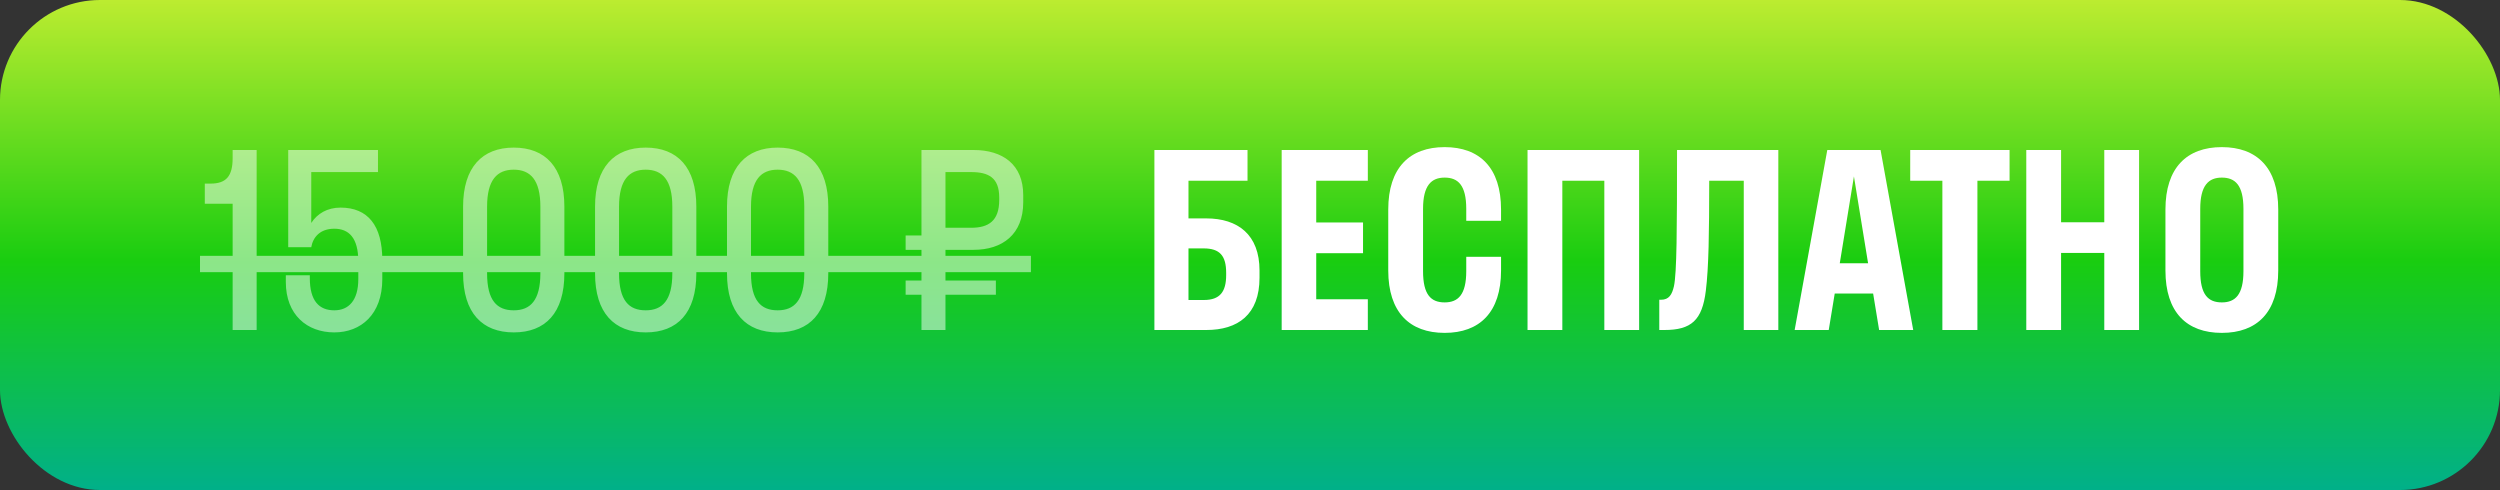
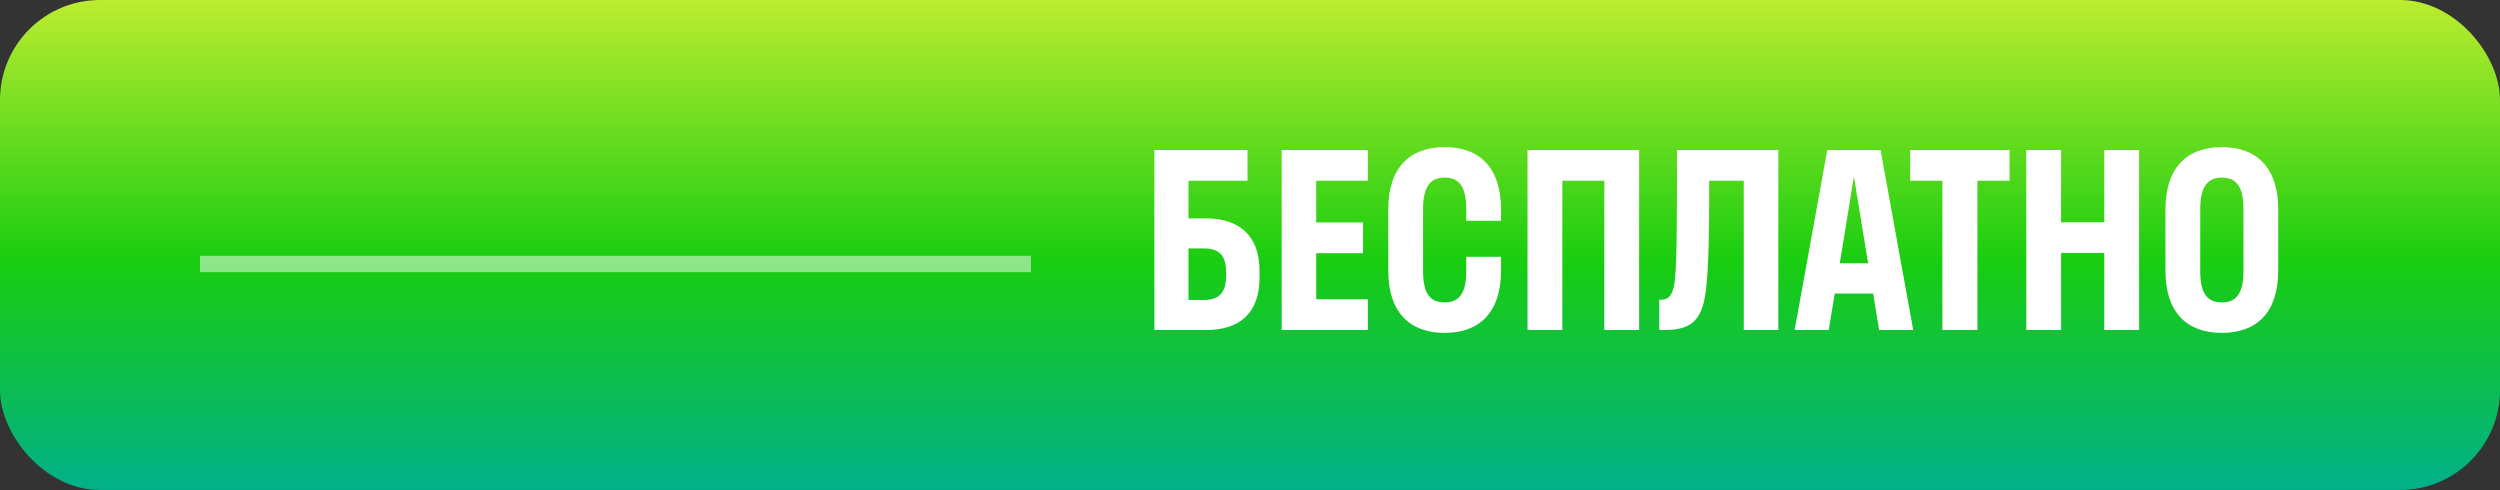
<svg xmlns="http://www.w3.org/2000/svg" width="250" height="49" viewBox="0 0 250 49" fill="none">
  <rect x="0" y="0" width="250" height="49" fill="#333333" stroke="none" />
  <rect width="250" height="49" rx="10" fill="url(#paint0_linear_24437_352)" />
  <g opacity="0.5">
-     <path d="M23.264 15.816V15H25.664V33H23.264V20.376H20.48V18.36H21.056C22.616 18.36 23.264 17.616 23.264 15.816ZM31.126 17.208V22.296C31.726 21.36 32.734 20.76 34.054 20.76C36.79 20.76 38.23 22.56 38.23 25.992V27.912C38.23 31.44 36.094 33.24 33.43 33.24C30.718 33.24 28.582 31.488 28.582 28.2V27.528H30.982V27.816C30.982 30.096 31.918 31.032 33.43 31.032C34.846 31.032 35.83 30.072 35.83 27.912V26.136C35.83 23.76 34.87 22.872 33.43 22.872C31.99 22.872 31.294 23.736 31.126 24.72H28.822V15H37.798V17.208H31.126ZM51.373 33.24C48.229 33.24 46.309 31.296 46.309 27.336V20.664C46.309 16.728 48.229 14.76 51.373 14.76C54.541 14.76 56.437 16.728 56.437 20.664V27.336C56.437 31.296 54.541 33.24 51.373 33.24ZM51.373 31.032C53.029 31.032 54.037 30.048 54.037 27.336V20.664C54.037 17.976 53.029 16.968 51.373 16.968C49.717 16.968 48.709 17.976 48.709 20.664V27.336C48.709 30.048 49.693 31.032 51.373 31.032ZM64.569 33.24C61.425 33.24 59.505 31.296 59.505 27.336V20.664C59.505 16.728 61.425 14.76 64.569 14.76C67.737 14.76 69.633 16.728 69.633 20.664V27.336C69.633 31.296 67.737 33.24 64.569 33.24ZM64.569 31.032C66.225 31.032 67.233 30.048 67.233 27.336V20.664C67.233 17.976 66.225 16.968 64.569 16.968C62.913 16.968 61.905 17.976 61.905 20.664V27.336C61.905 30.048 62.889 31.032 64.569 31.032ZM77.764 33.24C74.62 33.24 72.7 31.296 72.7 27.336V20.664C72.7 16.728 74.62 14.76 77.764 14.76C80.932 14.76 82.828 16.728 82.828 20.664V27.336C82.828 31.296 80.932 33.24 77.764 33.24ZM77.764 31.032C79.42 31.032 80.428 30.048 80.428 27.336V20.664C80.428 17.976 79.42 16.968 77.764 16.968C76.108 16.968 75.1 17.976 75.1 20.664V27.336C75.1 30.048 76.084 31.032 77.764 31.032ZM94.547 33H92.147V29.472H90.563V28.056H92.147V24.984H90.563V23.544H92.147V15H97.355C100.259 15 102.323 16.44 102.323 19.512V20.232C102.323 23.424 100.259 24.984 97.355 24.984H94.547V28.056H99.587V29.472H94.547V33ZM97.115 17.208H94.547V22.776H97.115C98.843 22.776 99.923 22.104 99.923 19.992V19.752C99.923 17.76 98.843 17.208 97.115 17.208Z" fill="white" />
-     <path d="M20 25.584H103.091V27.216H20V25.584Z" fill="white" />
+     <path d="M20 25.584H103.091V27.216H20V25.584" fill="white" />
  </g>
  <path d="M115.44 33V15H124.752V18.072H118.848V21.84H120.624C123.792 21.84 125.952 23.472 125.952 27.048V27.768C125.952 31.464 123.792 33 120.624 33H115.44ZM120.36 24.84H118.848V30H120.384C121.992 30 122.616 29.184 122.616 27.504V27.288C122.616 25.584 121.992 24.84 120.36 24.84ZM136.783 29.928V33H128.167V15H136.783V18.072H131.623V22.248H136.303V25.32H131.623V29.928H136.783ZM146.625 25.68H150.105V27.048C150.105 31.224 147.969 33.288 144.465 33.288C140.961 33.288 138.825 31.224 138.825 27.048V20.952C138.825 16.776 140.961 14.712 144.465 14.712C147.969 14.712 150.105 16.776 150.105 20.952V22.08H146.625V20.88C146.625 18.528 145.809 17.76 144.465 17.76C143.145 17.76 142.305 18.528 142.305 20.88V27.12C142.305 29.472 143.097 30.24 144.465 30.24C145.809 30.24 146.625 29.472 146.625 27.12V25.68ZM156.233 33H152.753V15H163.913V33H160.433V18.072H156.233V33ZM177.832 33H174.376V18.072H170.92C170.92 23.328 170.872 26.736 170.584 29.064C170.224 32.04 169.12 33 166.432 33H165.928V29.976H166.096C166.912 29.976 167.2 29.448 167.392 28.632C167.68 27.336 167.704 22.944 167.704 15H177.832V33ZM182.729 15H188.057L191.321 33H187.913L187.313 29.352H183.473L182.873 33H179.465L182.729 15ZM183.977 26.328H186.809L185.393 17.64L183.977 26.328ZM197.741 33H194.237V18.072H191.021V15H200.957V18.072H197.741V33ZM206.108 33H202.628V15H206.108V22.224H210.428V15H213.908V33H210.428V25.296H206.108V33ZM222.184 33.288C218.68 33.288 216.544 31.248 216.544 27.048V20.952C216.544 16.776 218.68 14.712 222.184 14.712C225.688 14.712 227.824 16.776 227.824 20.952V27.048C227.824 31.248 225.688 33.288 222.184 33.288ZM222.184 30.24C223.528 30.24 224.344 29.472 224.344 27.12V20.88C224.344 18.528 223.528 17.76 222.184 17.76C220.864 17.76 220.024 18.528 220.024 20.88V27.12C220.024 29.472 220.816 30.24 222.184 30.24Z" fill="white" />
  <defs>
    <linearGradient id="paint0_linear_24437_352" x1="125" y1="0" x2="125" y2="49" gradientUnits="userSpaceOnUse">
      <stop stop-color="#BCEC30" />
      <stop offset="0.534" stop-color="#19CD10" />
      <stop offset="1" stop-color="#01B089" />
    </linearGradient>
  </defs>
</svg>